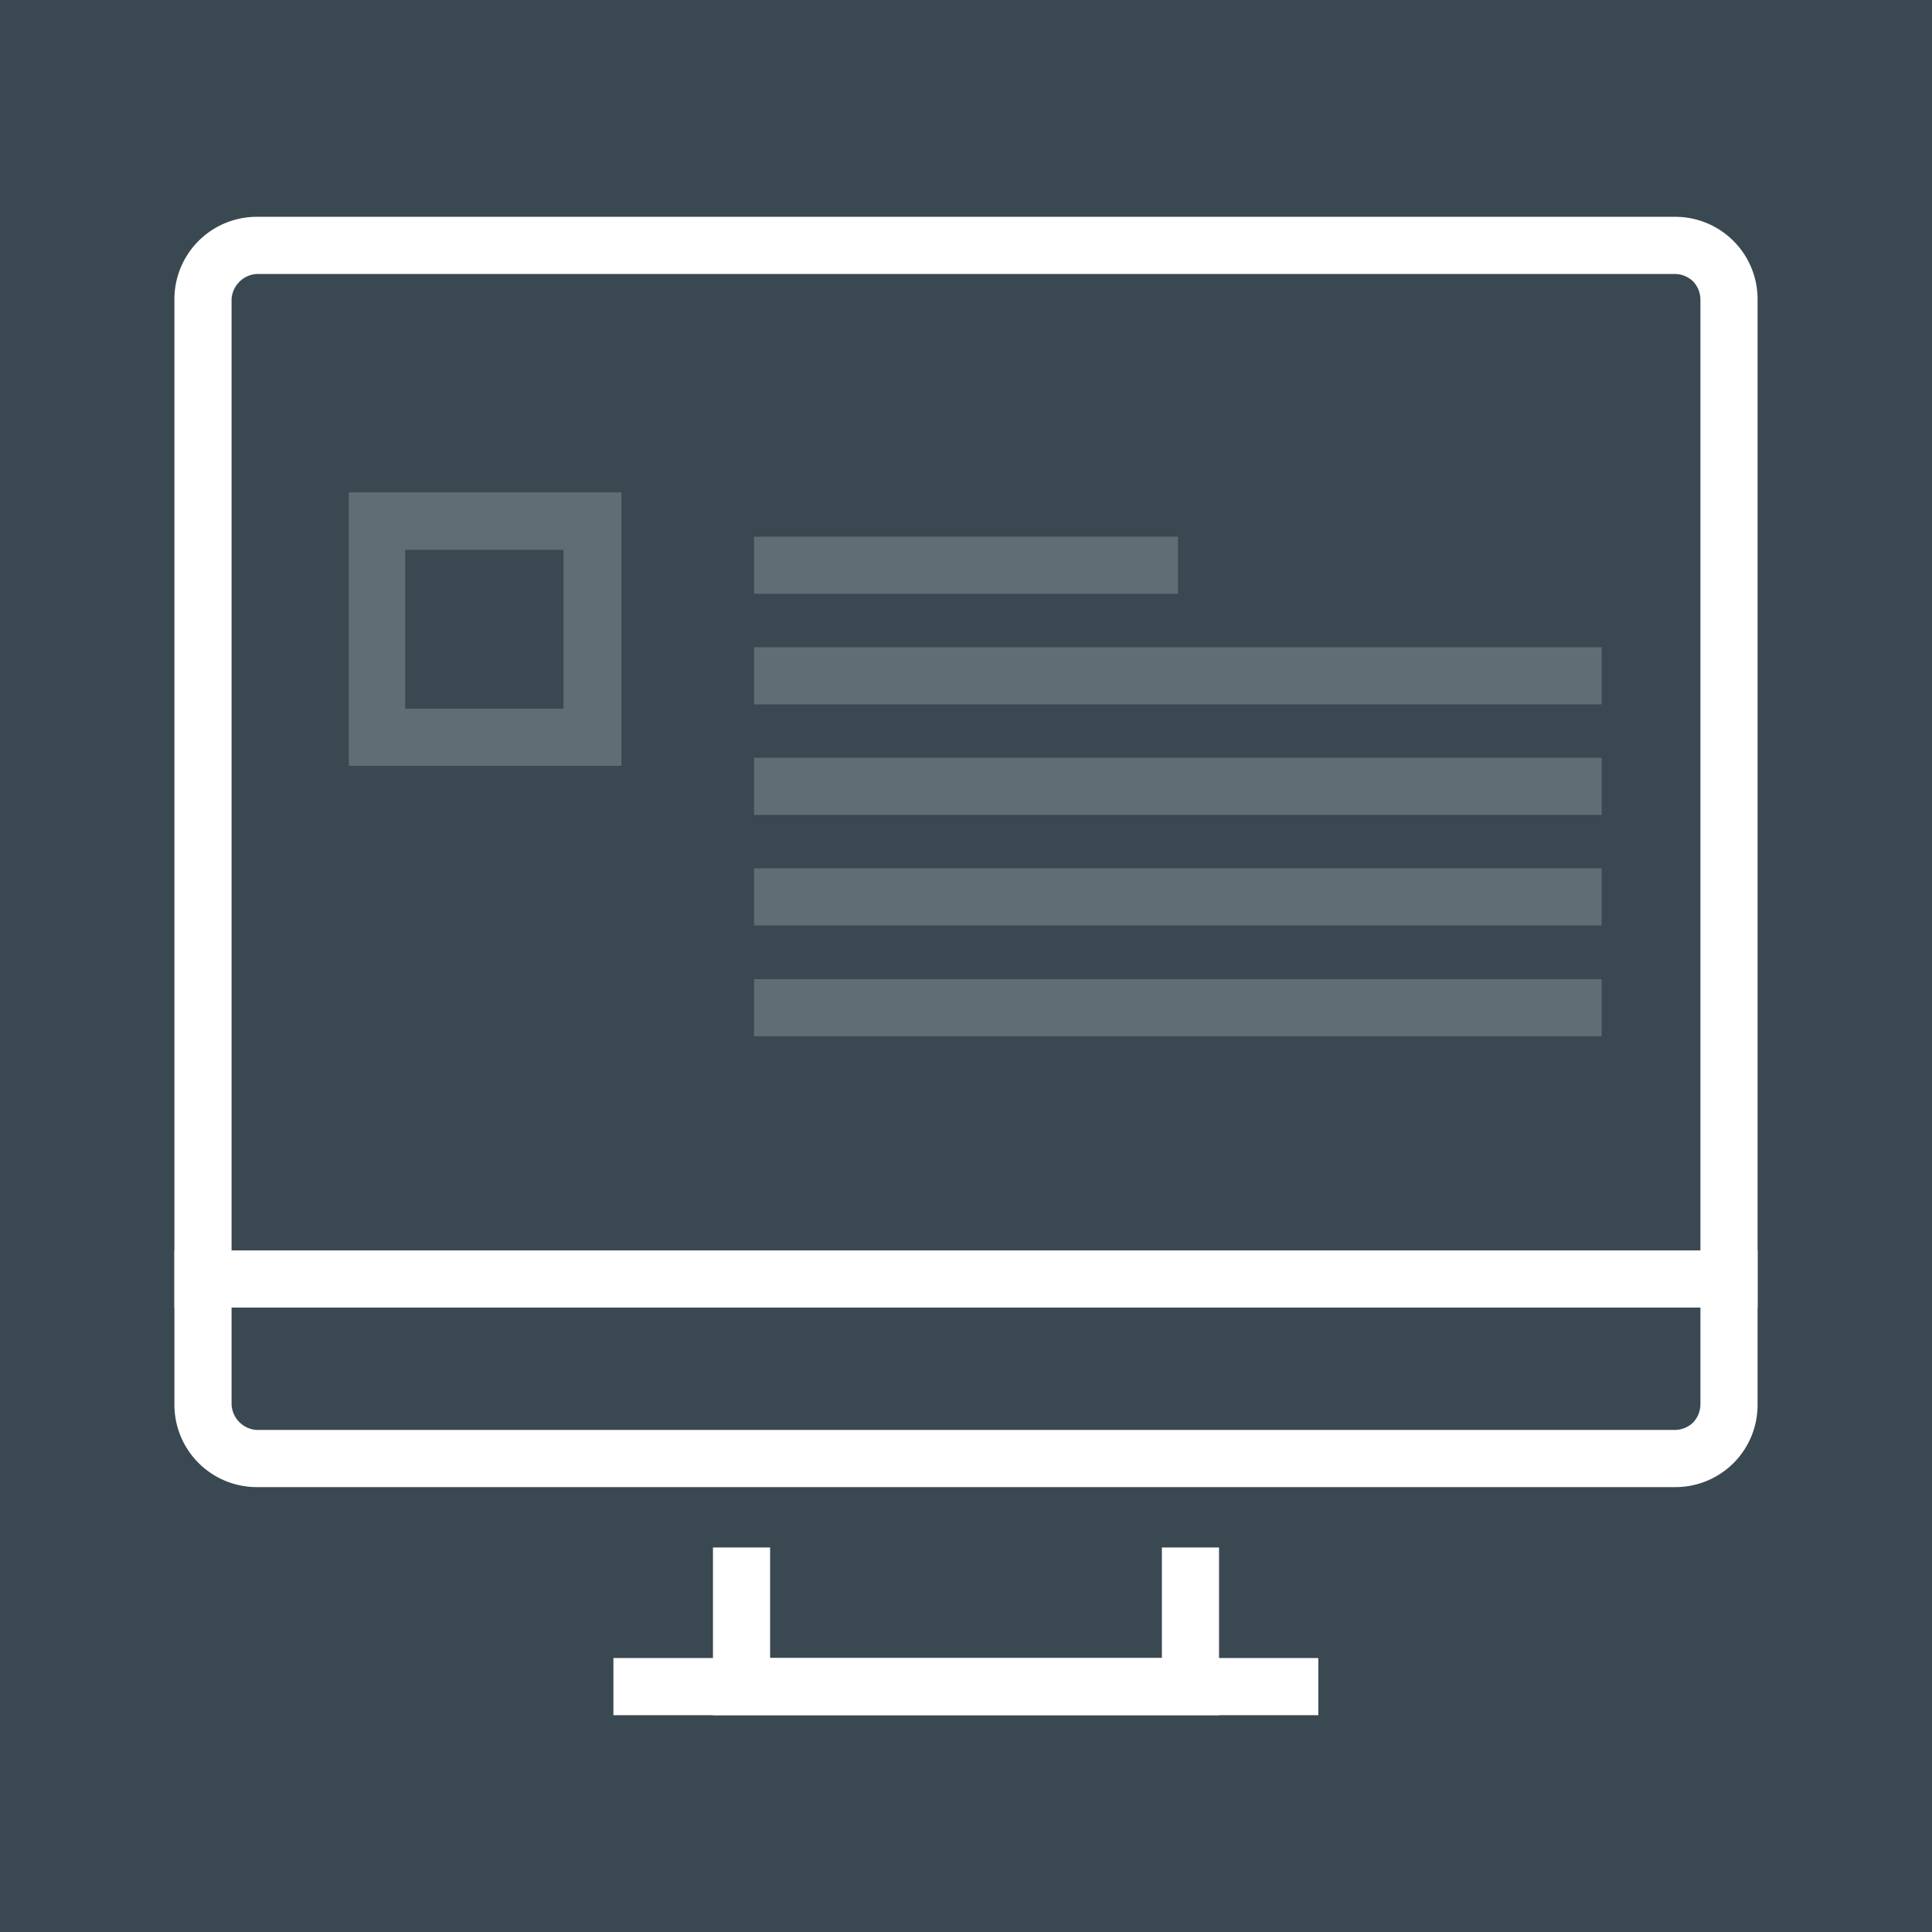
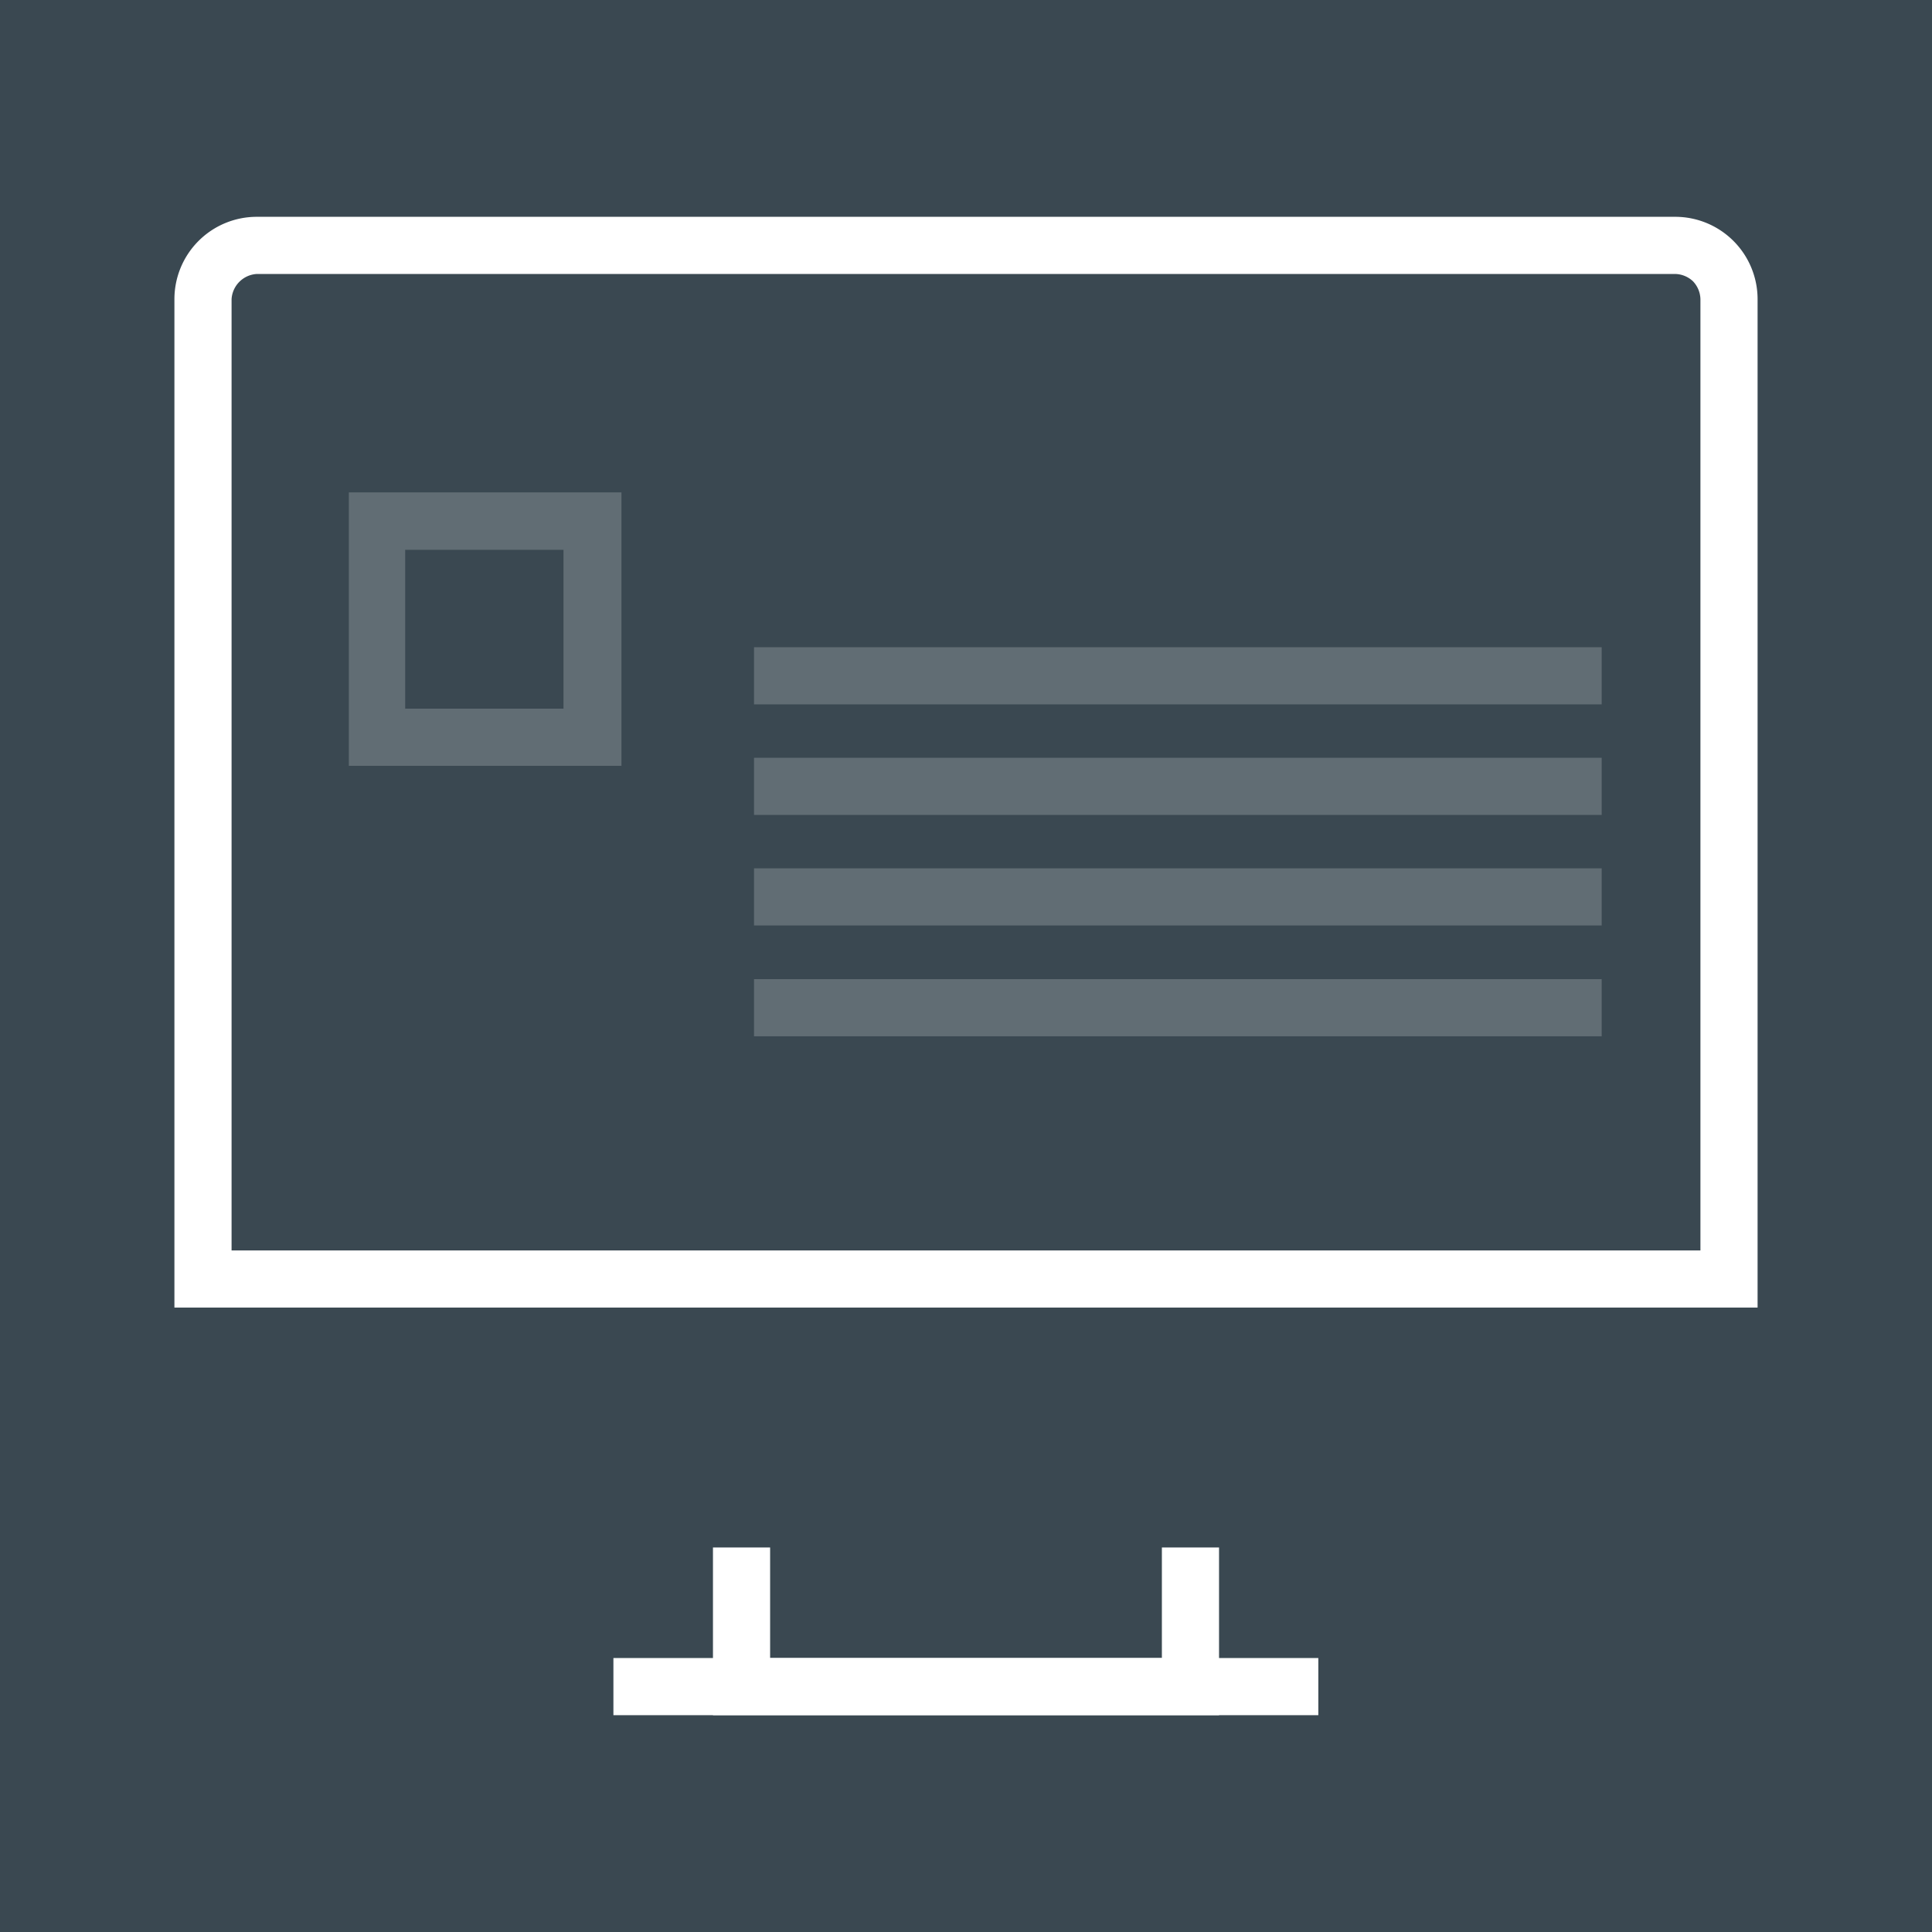
<svg xmlns="http://www.w3.org/2000/svg" id="Layer_1" data-name="Layer 1" viewBox="0 0 72 72">
  <defs>
    <style>.cls-1{fill:#3a4851;}.cls-2{fill:#fff;}.cls-3{fill:#616d74;}</style>
  </defs>
  <rect class="cls-1" width="72" height="72" />
  <polygon class="cls-2" points="45.43 63.92 26.57 63.92 26.57 57.67 28.7 57.67 28.7 61.79 43.3 61.79 43.3 57.67 45.43 57.67 45.43 63.92" />
  <rect class="cls-2" x="22.86" y="61.79" width="26.27" height="2.13" />
-   <path class="cls-2" d="M65.5,48.73H6.5V11.15A3.07,3.07,0,0,1,9.57,8.08H62.43a3.07,3.07,0,0,1,3.07,3.07ZM8.63,46.6H63.37V11.15a1,1,0,0,0-.28-.67,1,1,0,0,0-.66-.27H9.57a1,1,0,0,0-.94.94Z" />
-   <path class="cls-2" d="M62.43,55.42H9.57A3.07,3.07,0,0,1,6.5,52.35V46.6h59v5.75a3.06,3.06,0,0,1-3.07,3.07ZM8.63,48.73v3.62a1,1,0,0,0,.94.94H62.43a1,1,0,0,0,.66-.27,1,1,0,0,0,.28-.67V48.73Z" />
+   <path class="cls-2" d="M65.5,48.73H6.5V11.15A3.07,3.07,0,0,1,9.57,8.08H62.43a3.07,3.07,0,0,1,3.07,3.07ZM8.63,46.6H63.37V11.15a1,1,0,0,0-.28-.67,1,1,0,0,0-.66-.27H9.57a1,1,0,0,0-.94.94" />
  <path class="cls-3" d="M23.16,28.54H13V18.35H23.16ZM15.1,26.41H21V20.49H15.1Z" />
  <rect class="cls-3" x="28.1" y="28.24" width="31.59" height="2.13" />
-   <rect class="cls-3" x="28.1" y="20" width="15.8" height="2.13" />
  <rect class="cls-3" x="28.1" y="24.12" width="31.59" height="2.13" />
  <rect class="cls-3" x="28.1" y="36.49" width="31.59" height="2.13" />
  <rect class="cls-3" x="28.1" y="32.36" width="31.59" height="2.13" />
</svg>